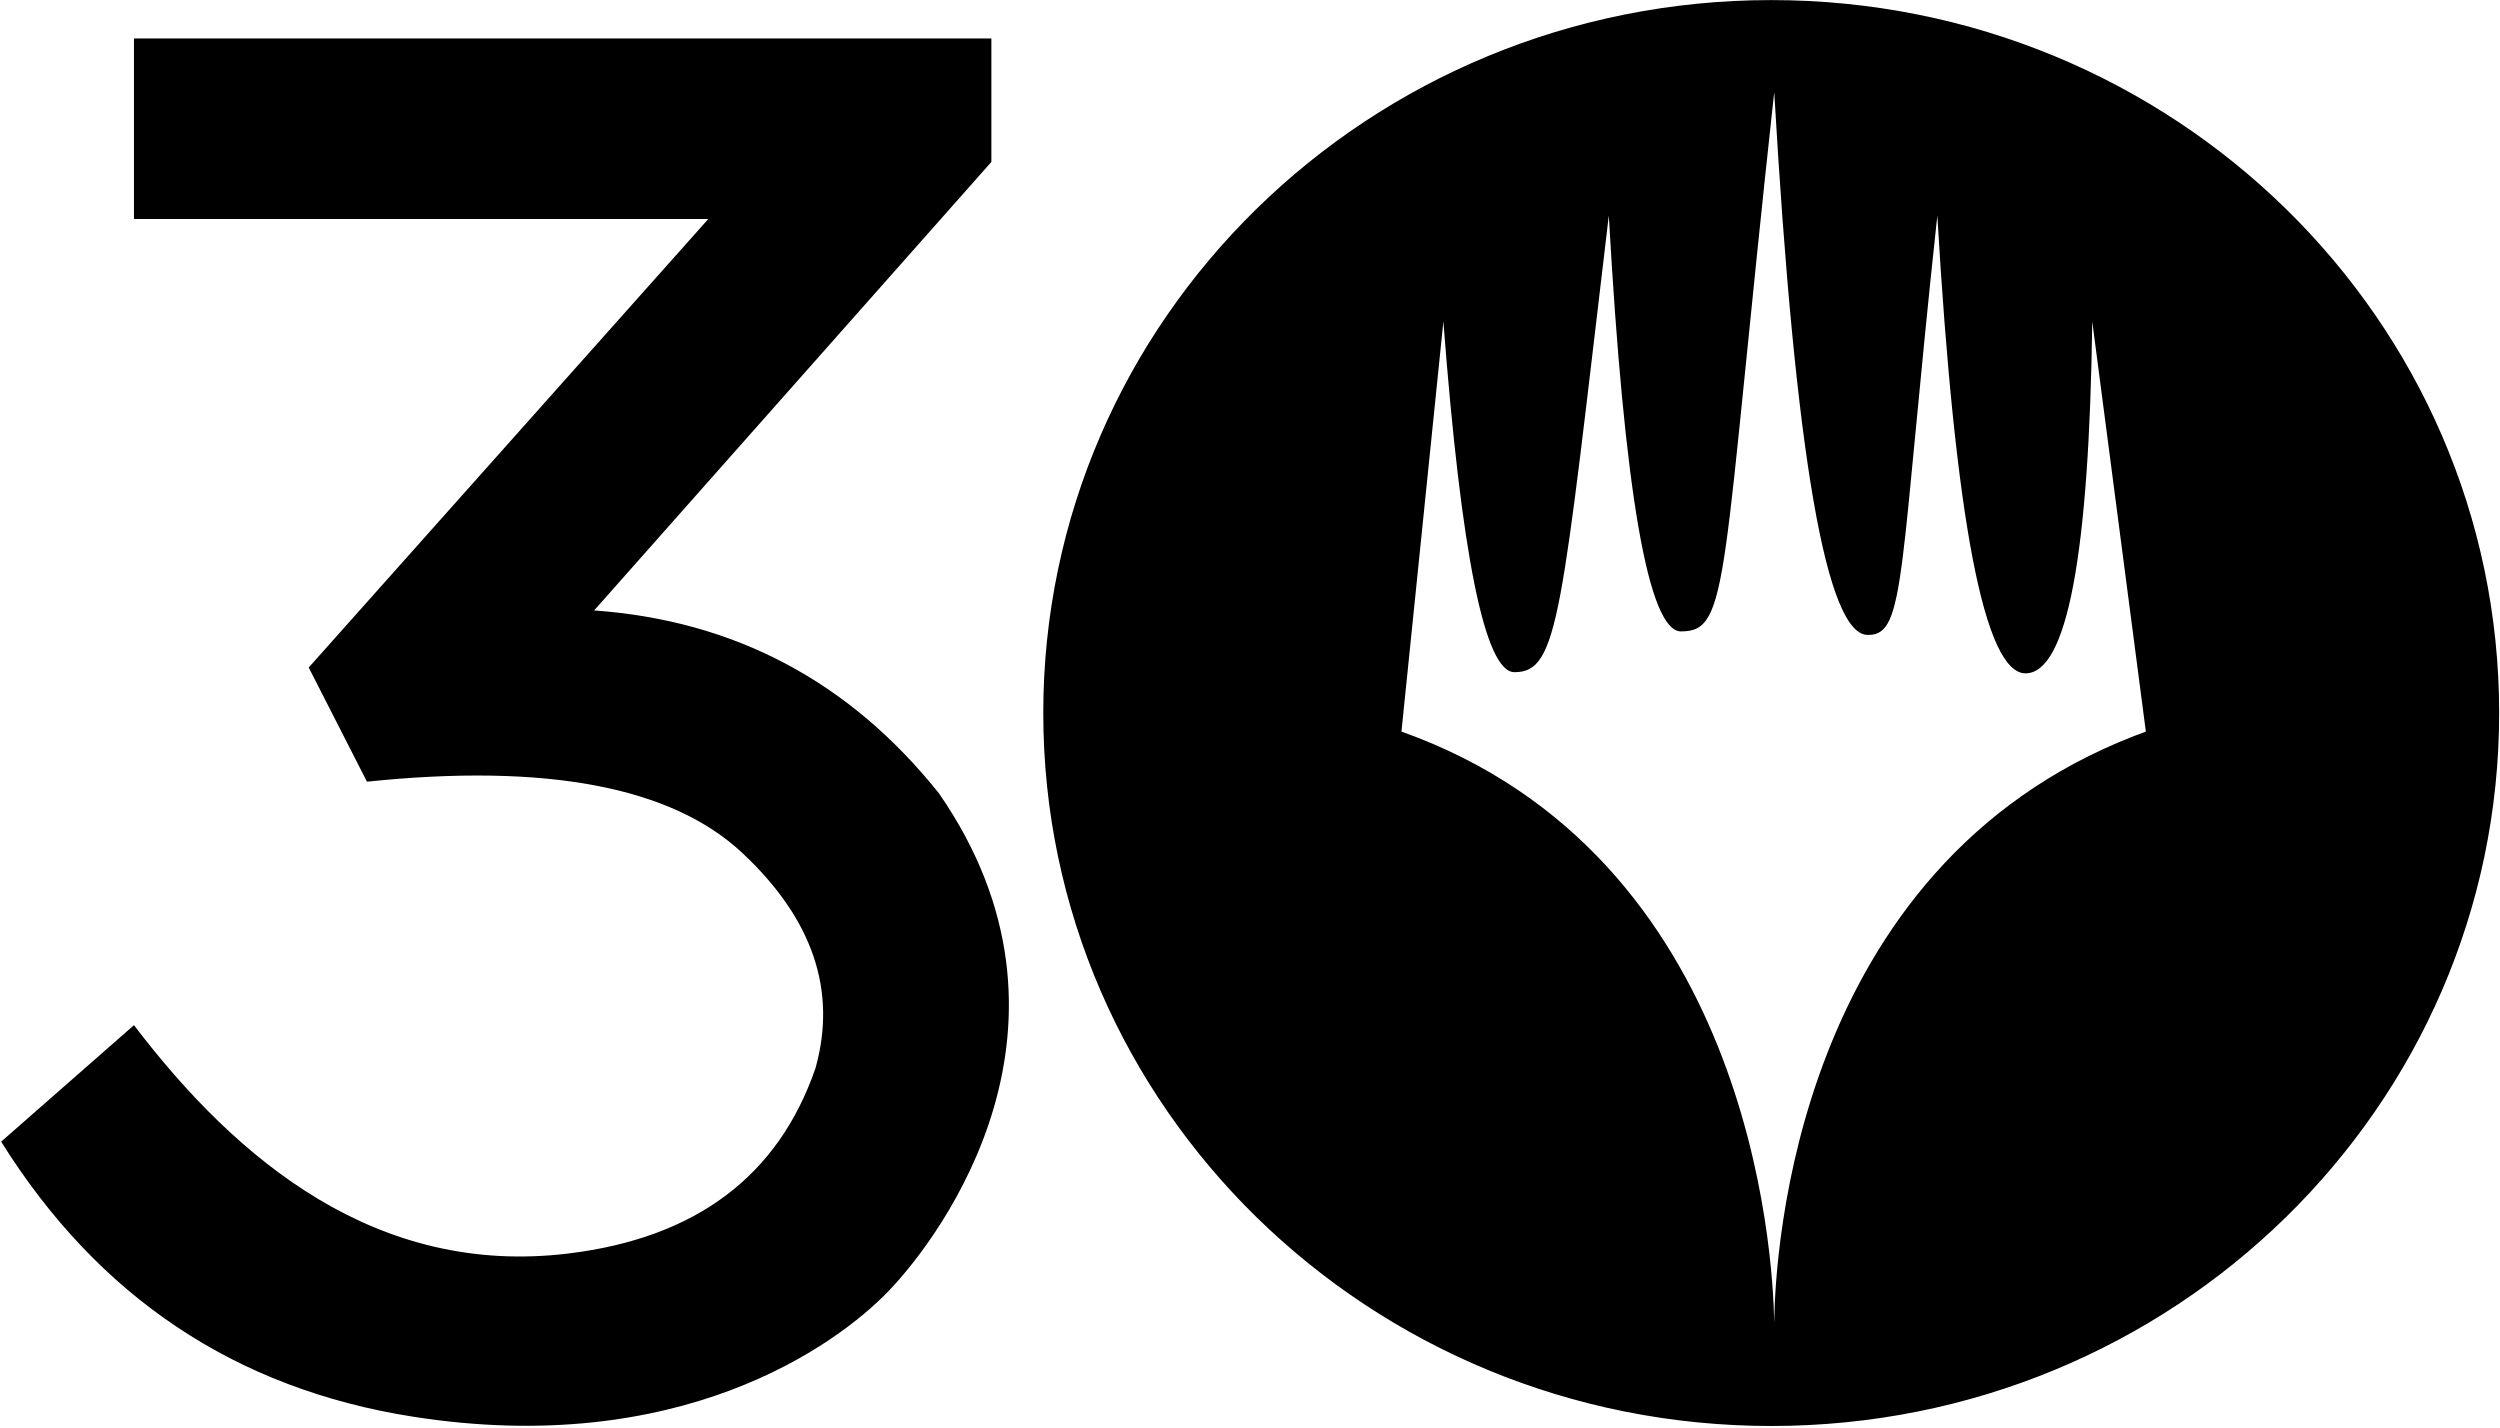
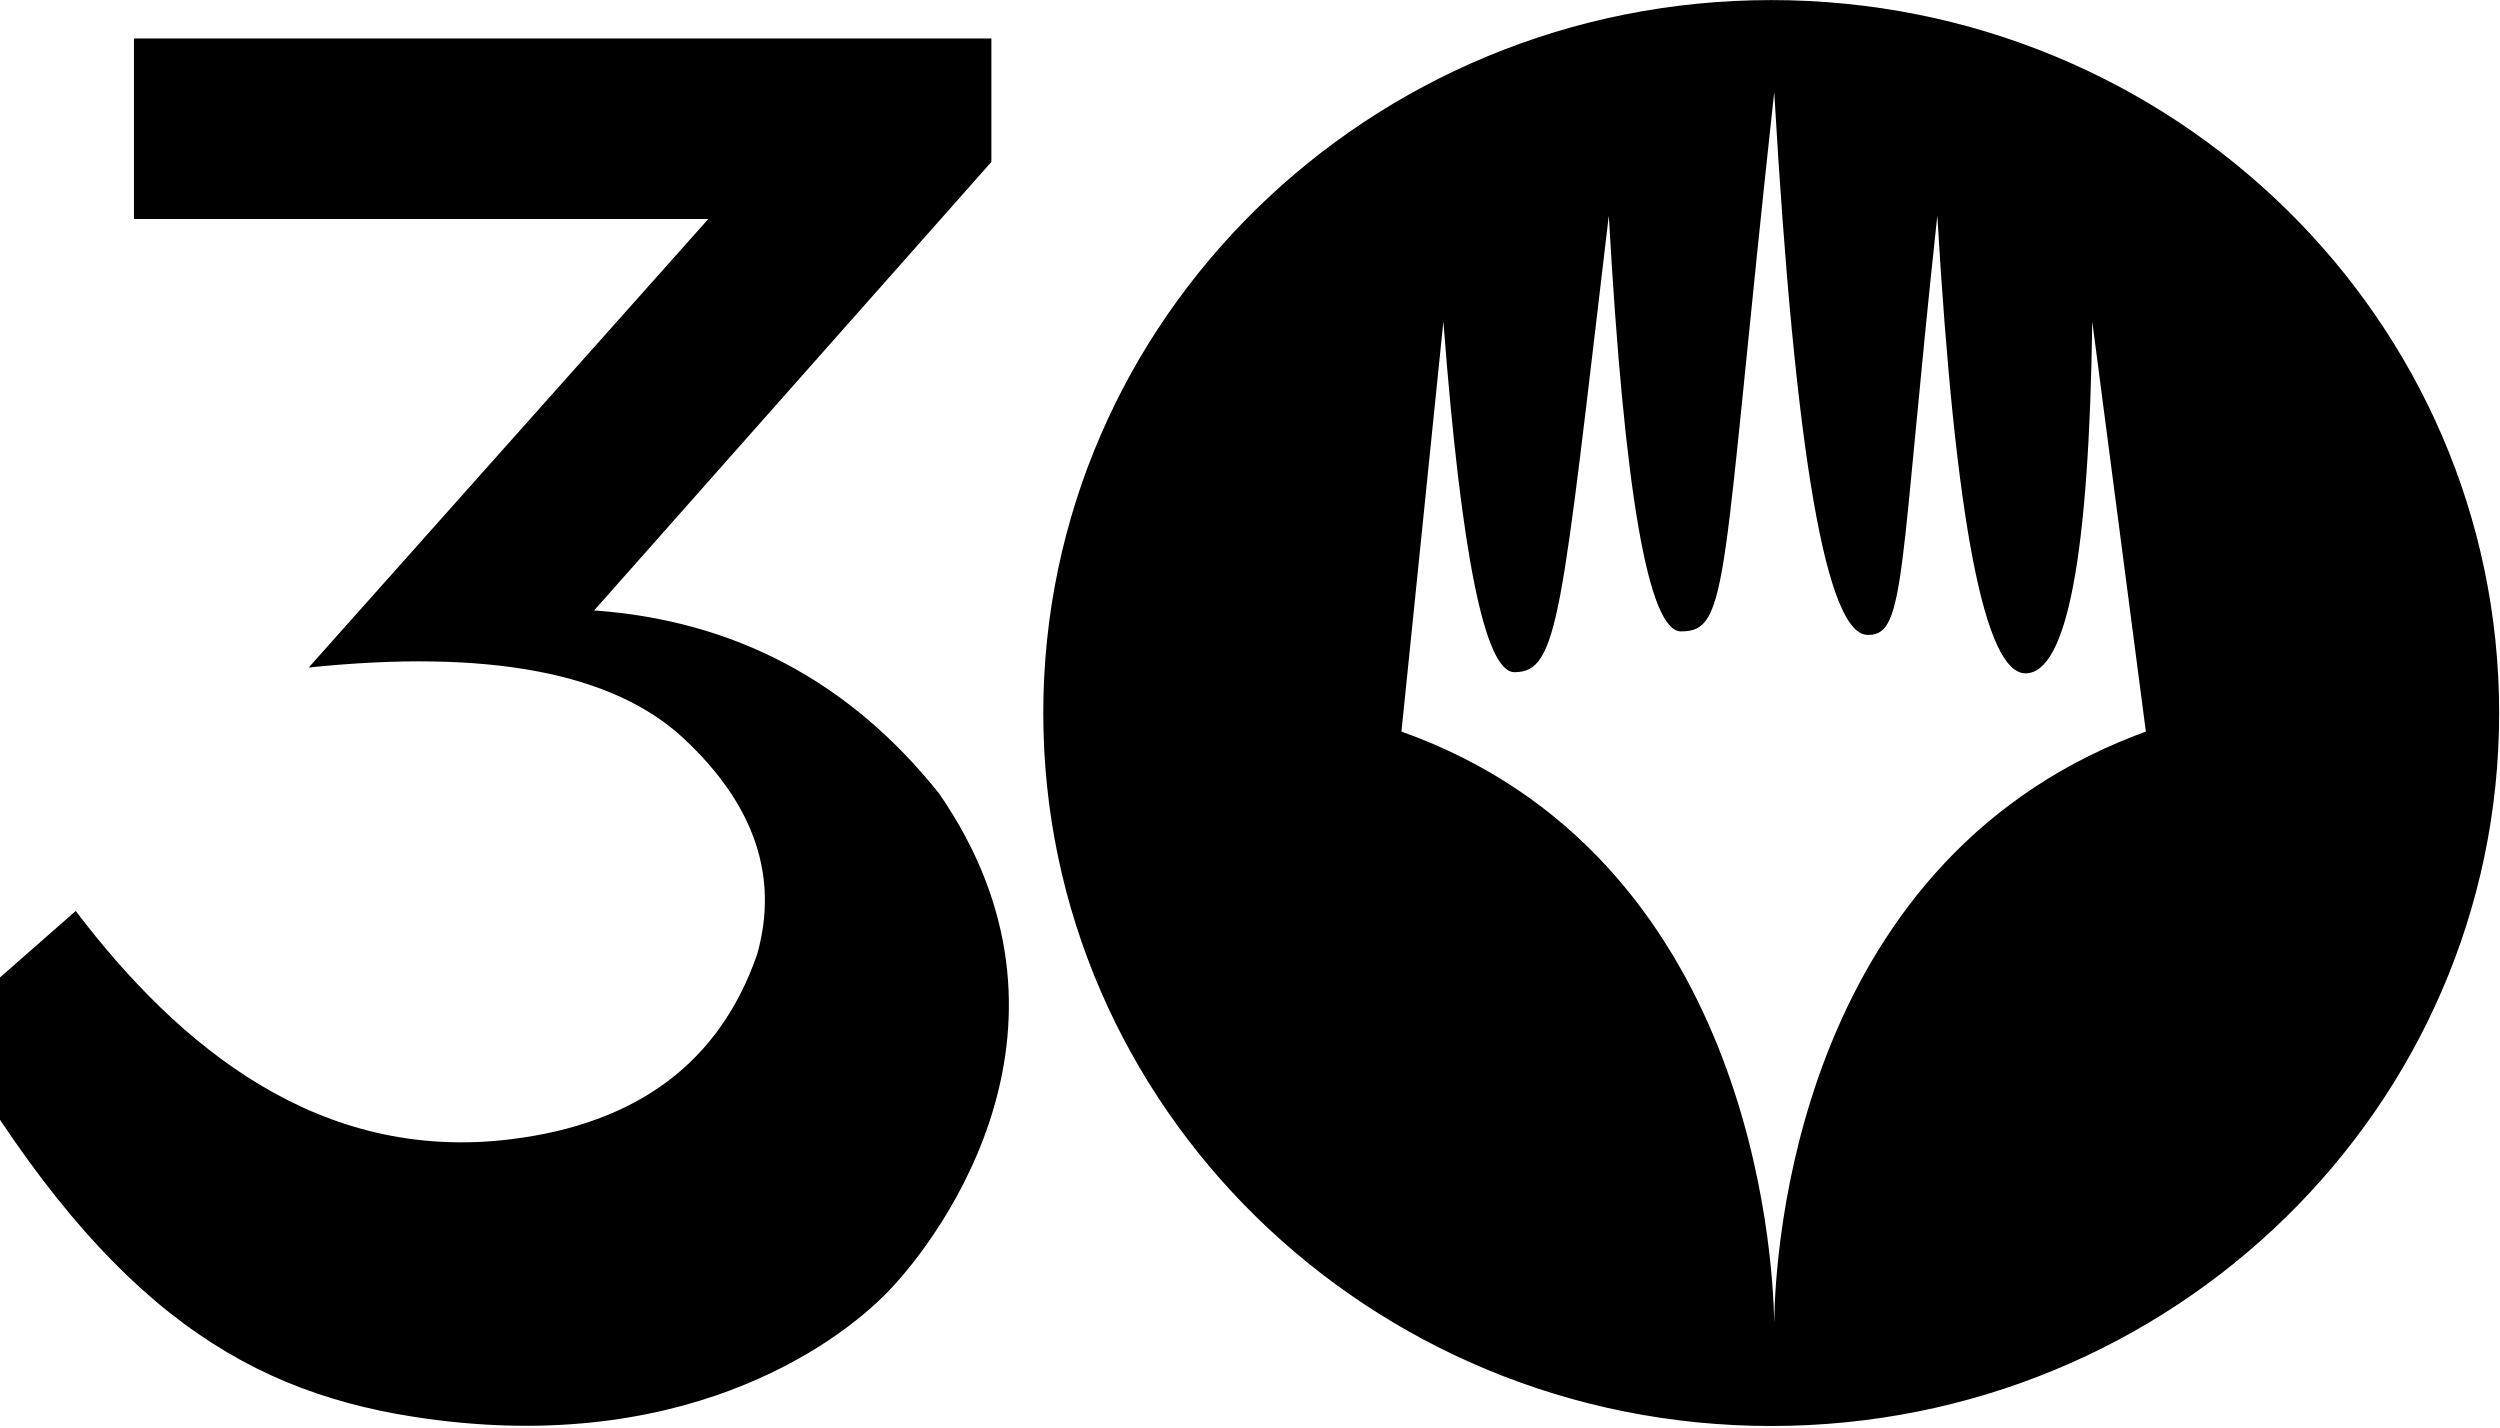
<svg xmlns="http://www.w3.org/2000/svg" viewBox="0 0 1073 613" aria-hidden="true" class="prints-current-set-symbol">
-   <path fill-rule="nonzero" fill="#000" d="M57.5 16.5V94H304L132.5 286.5l25 49c77-8 130.667 2.167 161 30.5s40.833 59.167 31.5 92.5c-16 46.333-51.333 72.833-106 79.5-82 10-142-39.5-186.5-98l-57 50C42.167 556.667 101 596 177 608c114 18 181.5-30 204.5-54s90-114.5 21.5-213.5c-38.333-48-87.667-74.167-148-78.5L425.5 69.5v-53h-368ZM760.205.035c172.551 0 312.431 137 312.431 306 0 168.999-139.88 306-312.43 306-172.551 0-312.431-137.001-312.431-306 0-169 139.88-306 312.43-306ZM761.5 39.5c-23 210.5-19 231.5-40 231.5-14 0-24.333-59.5-31-178.5C670 265 669 288.5 650 288.5c-12.667 0-22.833-50.167-30.5-150.5l-18 176c149.695 53.235 159.441 223.232 159.983 253.4l.007.445.005-.411c.392-29.627 9.16-195.14 154.606-251.593L921 314l-23-176c-1.333 100.333-10.833 150.667-28.5 151-17.667.333-30.333-65.167-38-196.5-16.5 153-13.5 180-29.5 180-18 1-31.5-76.667-40.5-233Z" />
+   <path fill-rule="nonzero" fill="#000" d="M57.5 16.5V94H304L132.5 286.5c77-8 130.667 2.167 161 30.5s40.833 59.167 31.5 92.5c-16 46.333-51.333 72.833-106 79.5-82 10-142-39.5-186.5-98l-57 50C42.167 556.667 101 596 177 608c114 18 181.5-30 204.5-54s90-114.5 21.5-213.5c-38.333-48-87.667-74.167-148-78.5L425.5 69.5v-53h-368ZM760.205.035c172.551 0 312.431 137 312.431 306 0 168.999-139.88 306-312.43 306-172.551 0-312.431-137.001-312.431-306 0-169 139.88-306 312.43-306ZM761.5 39.5c-23 210.5-19 231.5-40 231.5-14 0-24.333-59.5-31-178.5C670 265 669 288.5 650 288.5c-12.667 0-22.833-50.167-30.5-150.5l-18 176c149.695 53.235 159.441 223.232 159.983 253.4l.007.445.005-.411c.392-29.627 9.16-195.14 154.606-251.593L921 314l-23-176c-1.333 100.333-10.833 150.667-28.5 151-17.667.333-30.333-65.167-38-196.5-16.5 153-13.5 180-29.5 180-18 1-31.5-76.667-40.5-233Z" />
</svg>